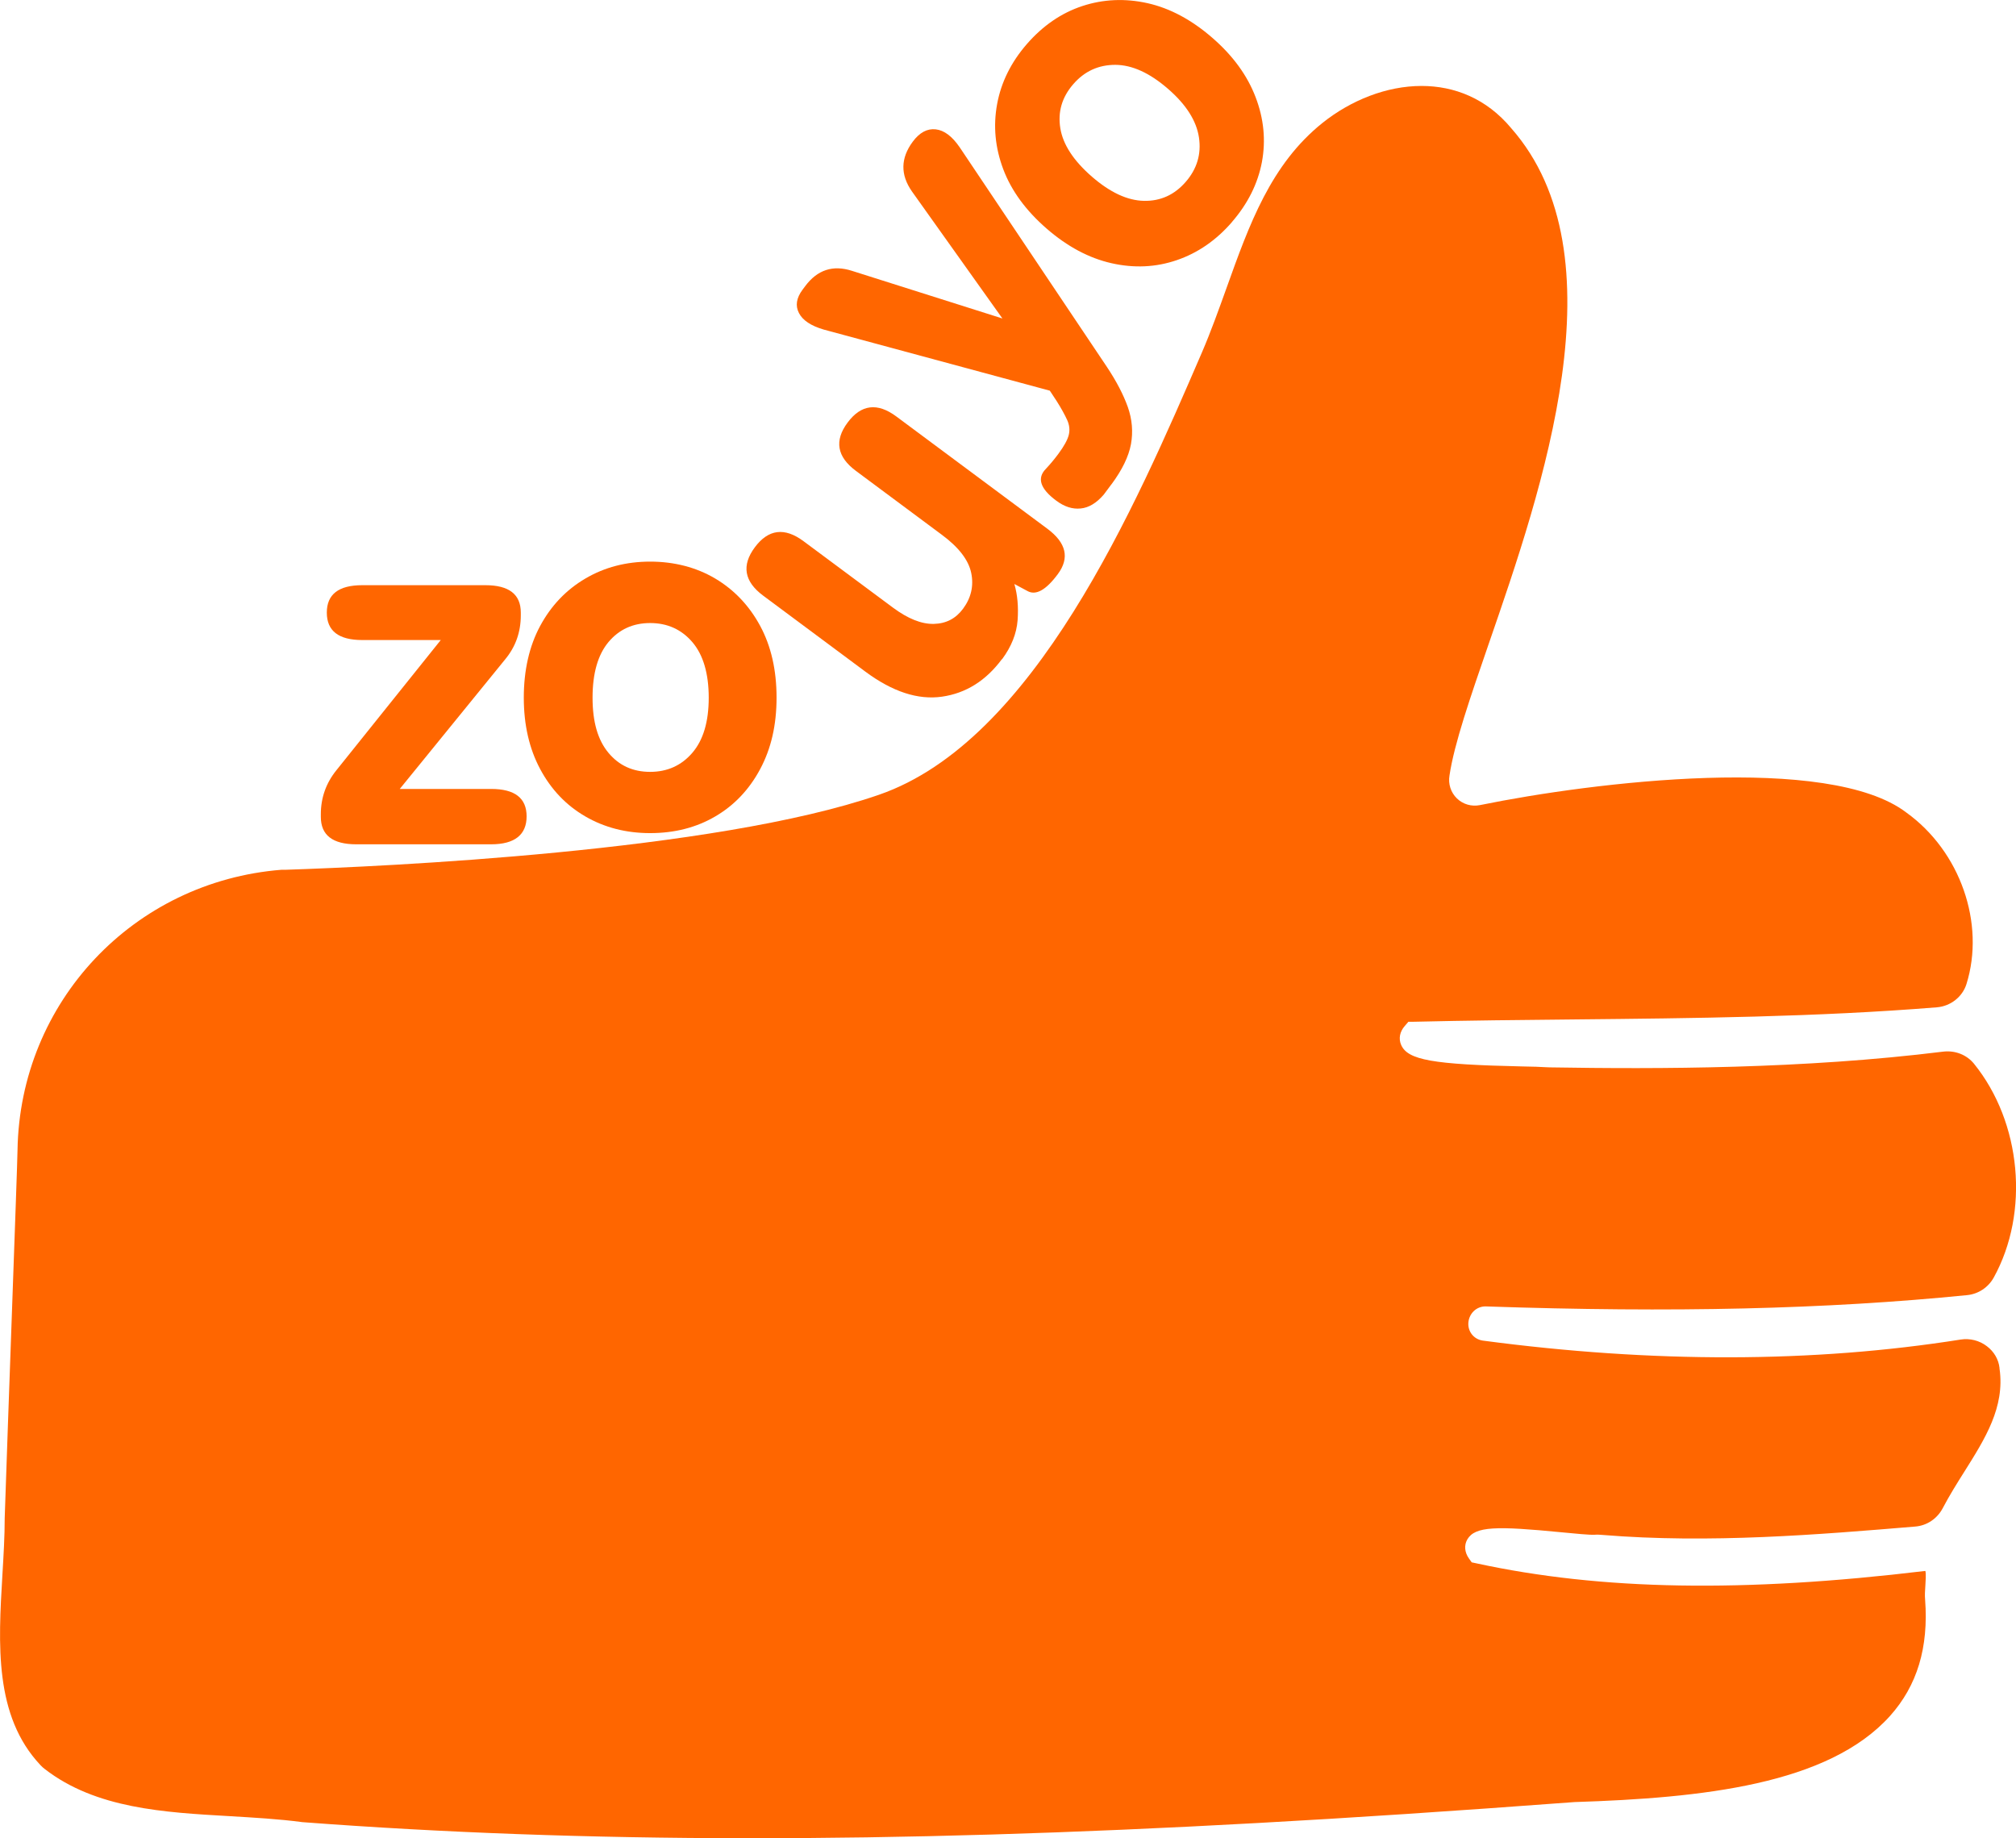
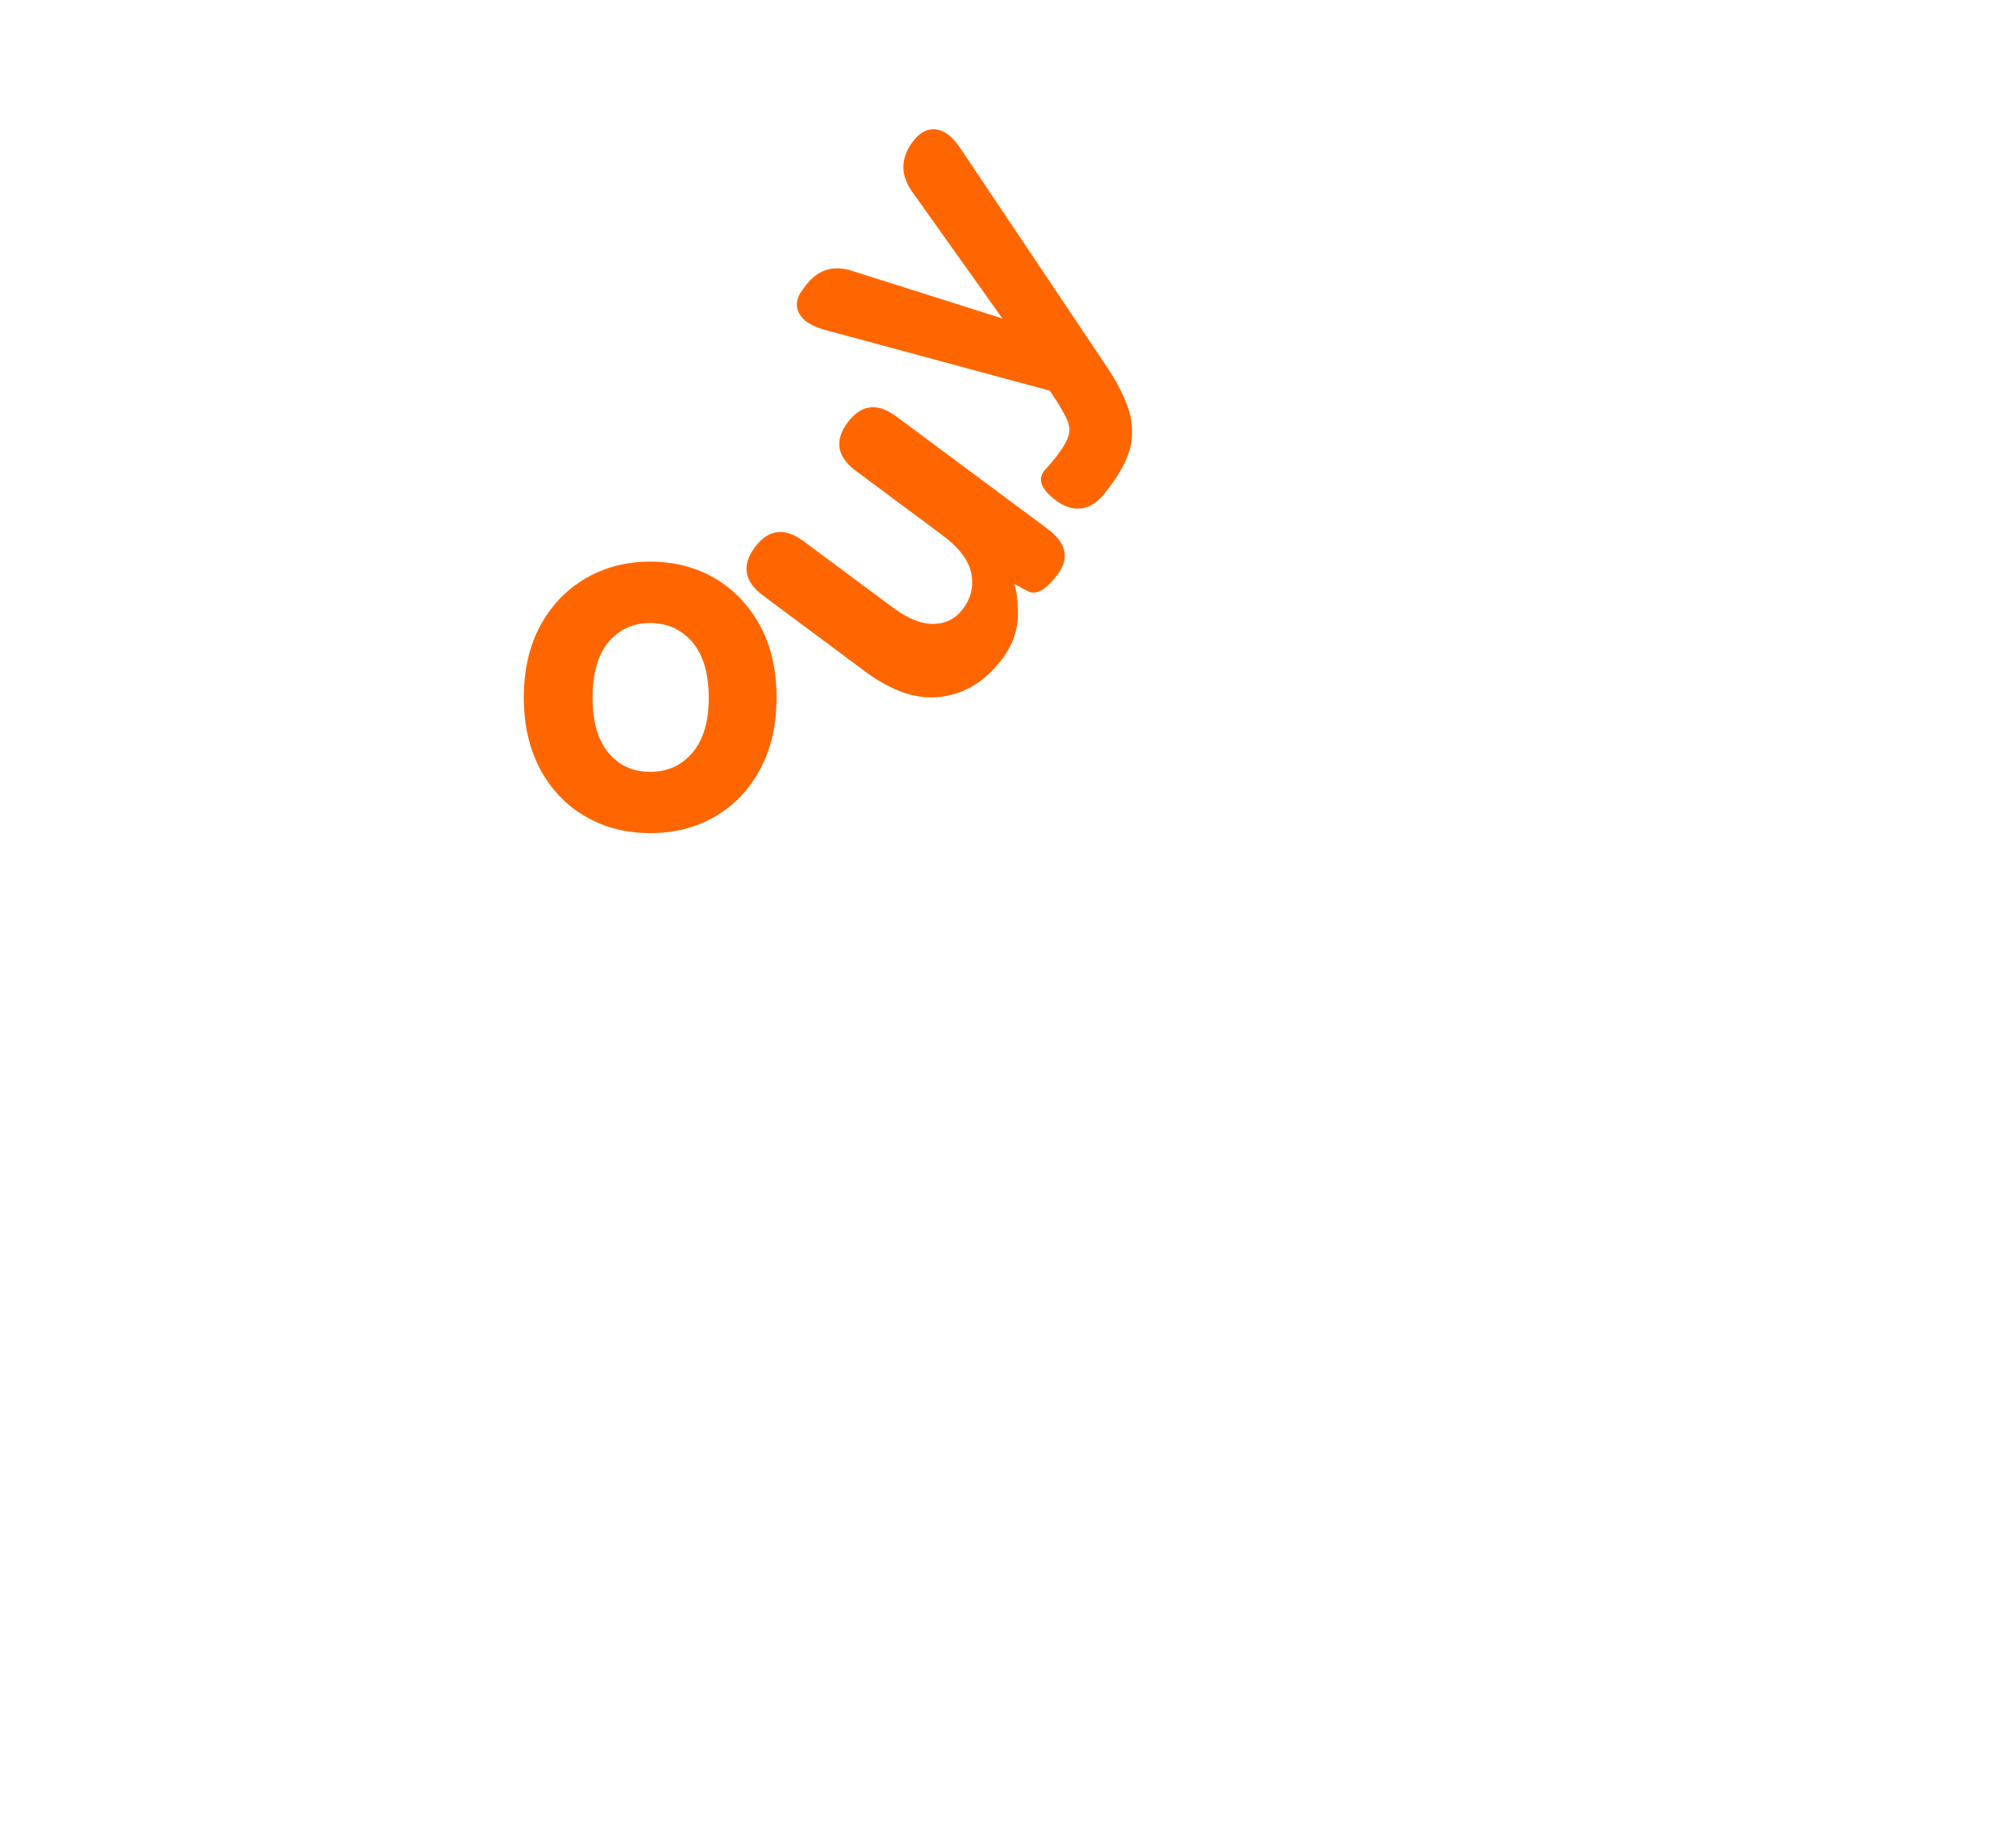
<svg xmlns="http://www.w3.org/2000/svg" id="_レイヤー_2" data-name="レイヤー 2" viewBox="0 0 236.01 215.18">
  <defs>
    <style>
      .cls-1 {
        fill: #f60;
      }
    </style>
  </defs>
  <g id="_饑x5F_3" data-name="—饑x5F 3">
-     <path class="cls-1" d="M234.09,160.25c.62,4.47-1.68,8.13-4.11,11.99-.87,1.38-1.76,2.8-2.53,4.27-.65,1.25-1.86,2.07-3.23,2.18-11.29.94-24.09,2.01-36.64.98-.24-.02-.57-.05-.92-.02-.55.03-2.24-.13-3.87-.29-7.59-.74-10.1-.72-11.01.83-.39.67-.33,1.5.17,2.21l.34.48.57.12c14.59,3.16,31.27,3.44,52.48.89h.06c.09.35.03,1.21,0,1.69-.04.58-.08,1.18-.03,1.66.42,5.62-.93,10.07-4.11,13.62-7.23,8.04-21.99,9.6-36.93,10.08-14.35,1.07-26.13,1.85-37.07,2.45-43.44,2.41-79.01,2.38-111.86-.1-2.76-.37-5.68-.53-8.5-.7-7.71-.44-15.68-.89-21.65-5.51-.19-.14-.35-.29-.51-.46-5.43-5.76-4.94-14.15-4.46-22.26.14-2.34.27-4.54.27-6.66.2-5.91.53-15.36.84-23.91.35-9.76.65-18.19.66-19.16.28-17.34,13.58-31.45,30.91-32.82h.48c11.41-.38,50.17-2.1,69.46-8.78,18.17-6.28,29.98-33.65,37.8-51.76,1.06-2.46,1.98-5.04,2.88-7.54,2.67-7.46,5.19-14.5,11.25-19.35,3.32-2.65,7.5-4.32,11.59-4.32,3.83,0,7.59,1.46,10.49,4.94,13.09,14.87,3.64,42.23-2.62,60.34-2.17,6.29-4.05,11.73-4.6,15.43-.17.99.15,1.99.87,2.69.71.69,1.72.98,2.7.78,13.3-2.72,40.84-6.05,49.91.87,6.31,4.53,9.26,12.98,7.04,20.08-.47,1.5-1.86,2.59-3.46,2.72-14.08,1.14-28.53,1.28-42.51,1.42-6.14.06-12.48.12-18.71.27h-.65s-.43.5-.43.5c-.58.66-.74,1.48-.42,2.21.77,1.77,3.68,2.29,14.16,2.52,1.21.02,2.25.05,2.73.09.17.01.33.02.49.02,12.84.21,29.68.19,46.06-1.84,1.41-.17,2.76.36,3.62,1.41,5.56,6.87,6.53,17.4,2.31,25.04-.64,1.15-1.8,1.92-3.11,2.05-16.51,1.65-34.41,2.07-56.39,1.32-1.06,0-1.91.82-2,1.9-.08,1.04.63,1.94,1.67,2.1,19.92,2.65,38.74,2.61,55.96-.12,1.08-.17,2.2.11,3.07.78.84.63,1.37,1.55,1.48,2.54v.13Z" />
-     <path class="cls-1" d="M41.71,98.83c-2.77,0-4.15-1.07-4.15-3.21v-.31c0-1.93.61-3.65,1.83-5.16l12.21-15.23h-9.19c-2.77,0-4.15-1.07-4.15-3.21s1.38-3.21,4.15-3.21h14.41c2.77,0,4.15,1.07,4.15,3.21v.31c0,1.97-.61,3.69-1.83,5.16l-12.34,15.17h10.7c2.77,0,4.15,1.07,4.15,3.21s-1.38,3.27-4.15,3.27h-15.8Z" />
    <path class="cls-1" d="M76.11,97.52c-2.81,0-5.34-.65-7.58-1.95-2.25-1.3-4.01-3.15-5.29-5.54-1.28-2.39-1.92-5.18-1.92-8.37s.64-6.03,1.92-8.4c1.28-2.37,3.04-4.22,5.29-5.54,2.24-1.32,4.77-1.98,7.58-1.98s5.39.66,7.62,1.98c2.22,1.32,3.98,3.17,5.26,5.54,1.28,2.37,1.92,5.17,1.92,8.4s-.64,5.98-1.92,8.37c-1.28,2.39-3.03,4.24-5.26,5.54-2.22,1.3-4.76,1.95-7.62,1.95ZM76.11,90.35c2.01,0,3.66-.74,4.94-2.23,1.28-1.49,1.92-3.64,1.92-6.45s-.64-5.02-1.92-6.51c-1.28-1.49-2.93-2.23-4.94-2.23s-3.64.75-4.88,2.23c-1.24,1.49-1.86,3.66-1.86,6.51s.62,4.96,1.86,6.45c1.24,1.49,2.86,2.23,4.88,2.23Z" />
    <path class="cls-1" d="M117.29,77.16c-1.88,2.53-4.22,3.99-7.02,4.39-2.81.4-5.79-.58-8.96-2.93l-11.97-8.9c-2.22-1.65-2.55-3.54-.97-5.66,1.58-2.12,3.48-2.36,5.7-.71l10.46,7.77c1.75,1.3,3.34,1.94,4.78,1.91,1.44-.03,2.58-.62,3.43-1.77.95-1.28,1.27-2.68.96-4.19-.31-1.51-1.46-3.01-3.45-4.48l-10.05-7.47c-2.22-1.65-2.55-3.54-.97-5.66,1.58-2.12,3.48-2.36,5.7-.71l17.68,13.14c2.22,1.65,2.63,3.42,1.23,5.31-1.4,1.89-2.59,2.54-3.58,1.97l-1.51-.81c.37,1.27.49,2.68.38,4.24-.12,1.56-.72,3.08-1.82,4.57Z" />
    <path class="cls-1" d="M130.12,56.68l-.9,1.21c-.85.99-1.75,1.54-2.71,1.63-.96.1-1.91-.21-2.85-.91-1.89-1.4-2.29-2.65-1.22-3.73.26-.28.51-.56.75-.85.24-.29.48-.59.7-.89.68-.91,1.08-1.65,1.23-2.23.14-.58.08-1.16-.19-1.75-.27-.59-.67-1.33-1.22-2.2l-.81-1.23-26.46-7.15c-1.5-.44-2.47-1.08-2.91-1.94-.44-.85-.3-1.76.43-2.74l.3-.4c1.43-1.92,3.26-2.52,5.5-1.79l17.59,5.57-10.59-14.87c-1.37-1.96-1.33-3.9.09-5.82.8-1.08,1.7-1.56,2.69-1.45.99.11,1.92.81,2.8,2.09l17.25,25.73c1.11,1.67,1.92,3.23,2.44,4.68.51,1.45.63,2.91.37,4.35-.27,1.45-1.03,3.01-2.28,4.7Z" />
-     <path class="cls-1" d="M144.22,26c-1.84,2.12-3.99,3.61-6.45,4.45-2.45.84-5,.96-7.65.36-2.65-.6-5.17-1.95-7.58-4.04-2.44-2.12-4.14-4.44-5.09-6.96-.95-2.52-1.19-5.06-.72-7.62.47-2.56,1.63-4.9,3.48-7.03s4.03-3.64,6.49-4.45c2.46-.81,5-.92,7.63-.34,2.63.59,5.16,1.94,7.6,4.06,2.41,2.09,4.09,4.4,5.06,6.94.97,2.53,1.21,5.07.74,7.6-.48,2.53-1.65,4.88-3.52,7.03ZM138.81,21.29c1.32-1.52,1.84-3.25,1.55-5.2-.29-1.94-1.49-3.84-3.61-5.68-2.15-1.87-4.21-2.81-6.18-2.82-1.96,0-3.61.74-4.93,2.27-1.32,1.52-1.82,3.24-1.51,5.15.31,1.91,1.55,3.8,3.7,5.67,2.12,1.84,4.15,2.79,6.09,2.83,1.94.04,3.57-.7,4.89-2.22Z" />
  </g>
</svg>